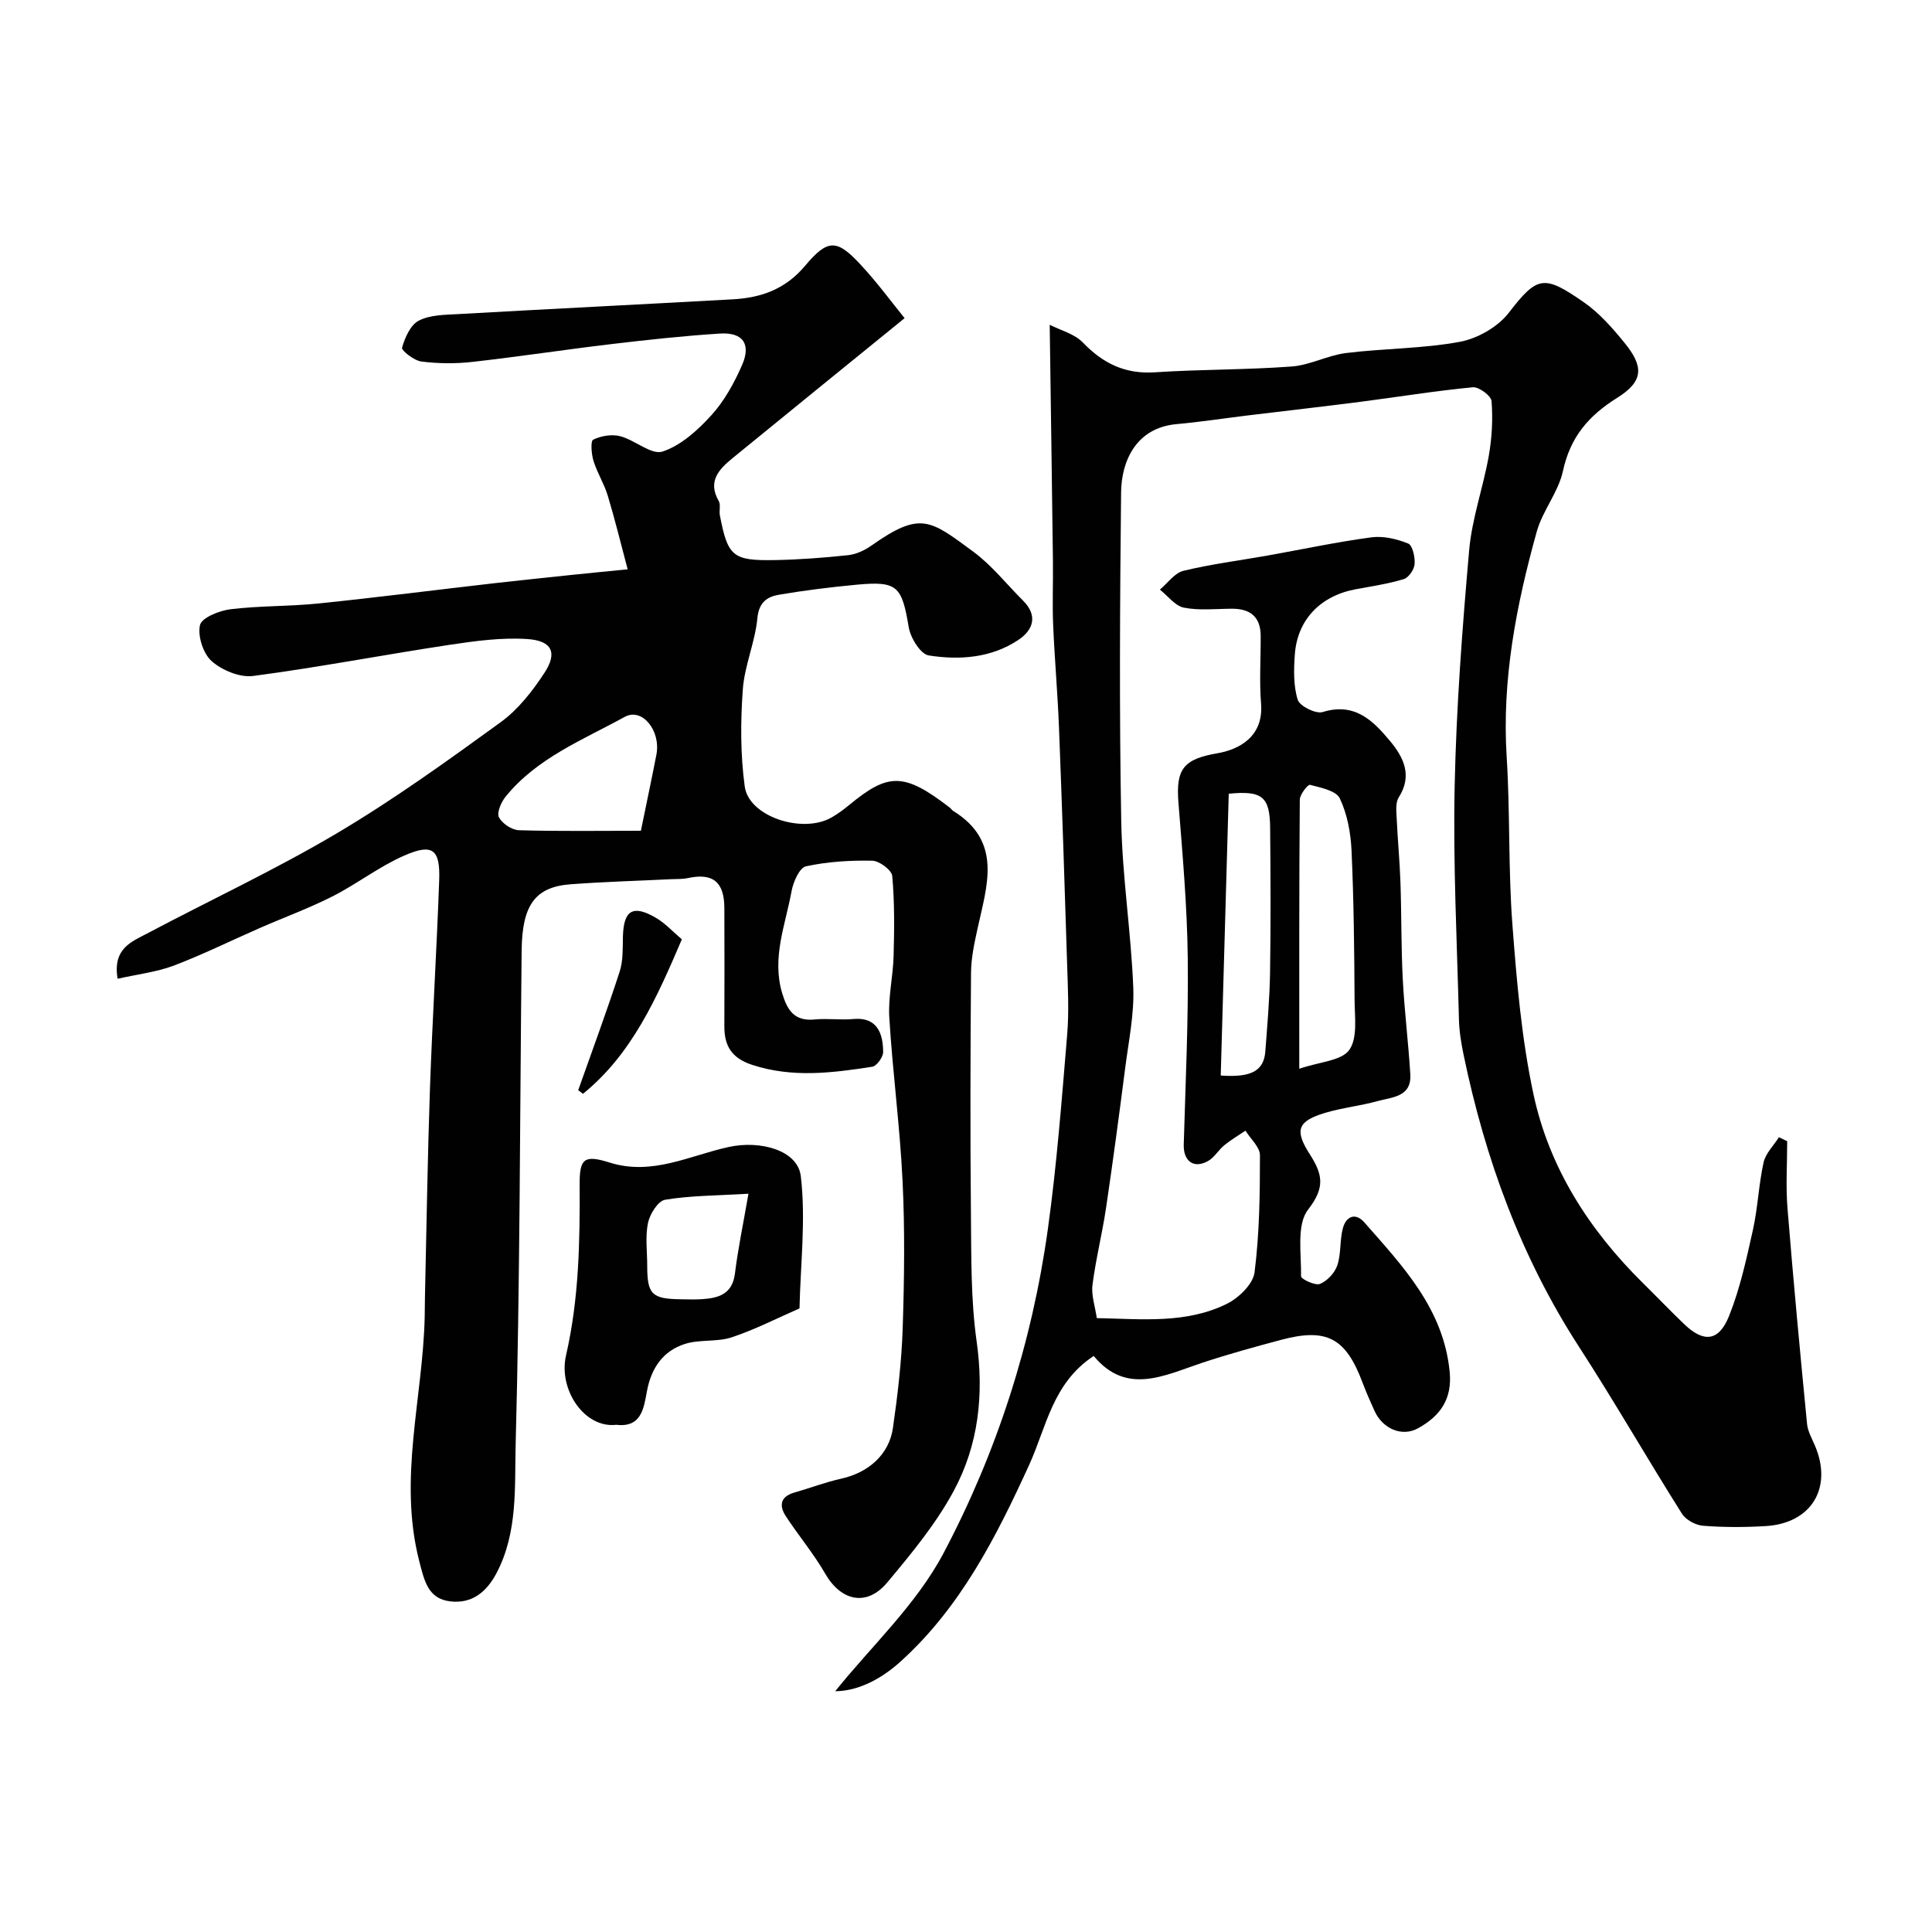
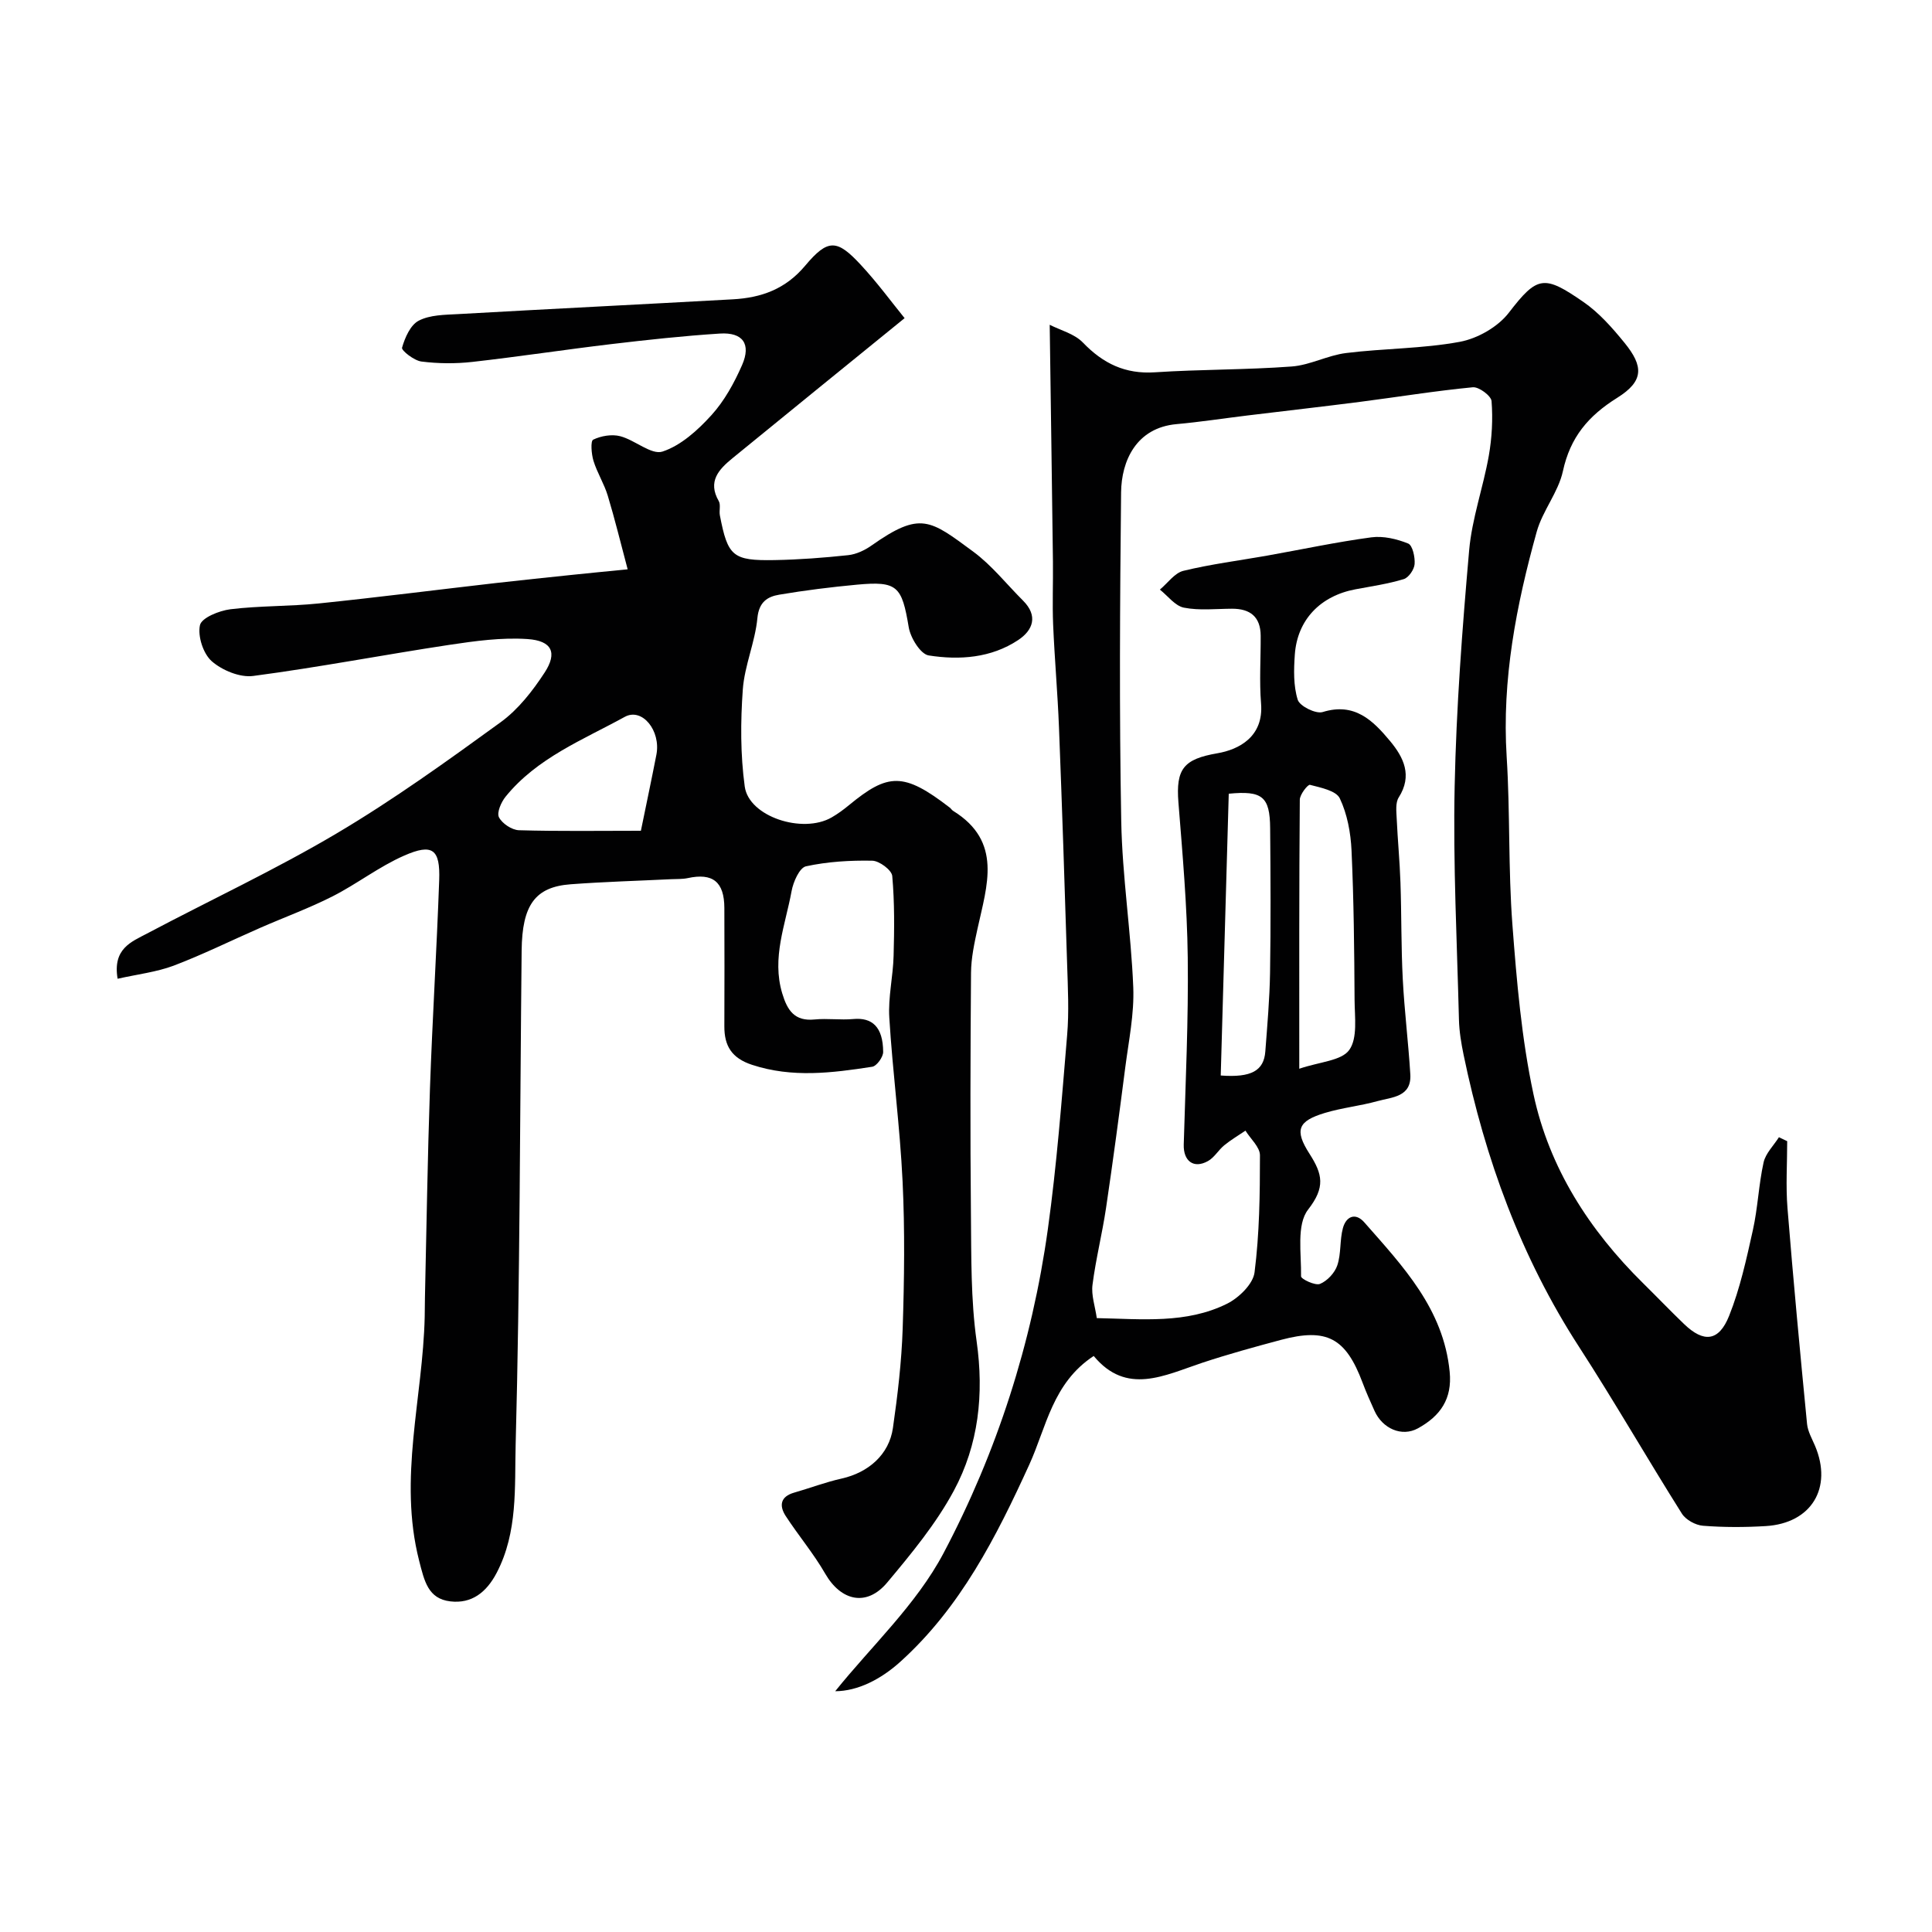
<svg xmlns="http://www.w3.org/2000/svg" enable-background="new 0 0 400 400" viewBox="0 0 400 400">
  <g fill="#010102">
    <path d="m24.35 202.64c-1.06-6.24 2.86-7.65 6.09-9.36 13.09-6.93 26.56-13.21 39.29-20.75 11.73-6.95 22.86-14.97 33.91-22.99 3.64-2.64 6.64-6.49 9.13-10.31 2.67-4.1 1.51-6.58-3.56-6.92-5.34-.36-10.83.4-16.17 1.2-13.56 2.05-27.04 4.65-40.62 6.44-2.75.36-6.42-1.16-8.58-3.05-1.77-1.56-2.94-5.19-2.44-7.47.34-1.53 3.98-3 6.3-3.29 6.05-.74 12.2-.58 18.27-1.2 12.22-1.26 24.41-2.82 36.62-4.22 5.38-.62 10.76-1.16 16.14-1.73 3.24-.34 6.49-.65 11.22-1.12-1.45-5.44-2.65-10.39-4.12-15.25-.75-2.48-2.2-4.74-2.96-7.22-.43-1.41-.63-4.09-.06-4.37 1.63-.79 3.86-1.17 5.59-.72 3.06.79 6.47 3.94 8.77 3.18 3.82-1.26 7.3-4.43 10.12-7.53 2.69-2.96 4.73-6.69 6.35-10.38 1.91-4.37.15-6.82-4.59-6.52-7.53.48-15.05 1.3-22.55 2.19-9.58 1.14-19.12 2.6-28.71 3.68-3.48.39-7.07.36-10.54-.08-1.51-.19-4.17-2.28-4.01-2.86.59-2.08 1.73-4.71 3.46-5.6 2.33-1.21 5.38-1.21 8.15-1.36 18.97-1.07 37.94-2.01 56.9-3.06 5.87-.33 10.87-2.09 14.96-6.97 4.72-5.63 6.6-5.45 11.47-.21 3.46 3.72 6.48 7.85 9.11 11.08-12.63 10.27-24.16 19.61-35.64 29-2.8 2.29-5.2 4.79-2.84 8.87.44.77.05 1.98.23 2.95 1.64 8.5 2.65 9.42 11.32 9.27 5.09-.09 10.19-.48 15.25-1.02 1.68-.18 3.45-1.02 4.86-2.02 10.13-7.14 12.1-5.28 21 1.27 3.85 2.83 6.91 6.74 10.33 10.15 3.17 3.16 2.09 6.13-1 8.18-5.61 3.72-12.16 4.18-18.53 3.18-1.69-.27-3.77-3.65-4.13-5.85-1.42-8.5-2.33-9.58-10.72-8.8-5.38.5-10.75 1.17-16.08 2.07-2.46.41-4.21 1.52-4.53 4.85-.47 4.98-2.66 9.81-3.02 14.78-.48 6.67-.5 13.49.4 20.09.85 6.24 11.97 9.86 17.99 6.4 1.27-.73 2.46-1.61 3.59-2.54 8.08-6.66 11.31-6.87 20.86.5.26.2.44.52.72.69 10.27 6.35 6.98 15.46 5.04 24.36-.66 3.02-1.33 6.11-1.35 9.17-.13 16.66-.18 33.33-.02 50 .09 8.77-.04 17.63 1.18 26.28 1.55 10.96.41 21.41-4.72 30.94-3.68 6.84-8.77 13-13.79 19-4.24 5.07-9.56 3.86-12.84-1.83-2.4-4.17-5.55-7.9-8.18-11.94-1.38-2.13-1.12-4.02 1.76-4.84 3.28-.94 6.49-2.17 9.82-2.91 5.53-1.24 9.83-4.95 10.62-10.47.98-6.81 1.79-13.69 2.02-20.57.33-10.16.47-20.35-.02-30.49-.54-11.32-2.06-22.59-2.75-33.9-.26-4.22.78-8.51.89-12.78.15-5.52.21-11.07-.28-16.55-.11-1.22-2.67-3.13-4.13-3.16-4.59-.09-9.27.19-13.73 1.16-1.34.29-2.64 3.23-2.98 5.13-1.27 6.97-4.15 13.8-1.94 21.17 1.06 3.53 2.55 5.83 6.72 5.41 2.64-.26 5.35.15 7.99-.09 3.88-.36 6.16 1.59 6.19 6.81.01 1.06-1.34 2.93-2.27 3.07-8.29 1.28-16.55 2.34-24.88-.4-4.2-1.38-5.75-3.91-5.73-7.98.03-8.17.03-16.33 0-24.5-.02-5.42-2.41-7.3-7.57-6.18-1.12.24-2.31.17-3.47.23-6.93.34-13.87.53-20.79 1.05-7.34.55-10.04 4.28-10.14 13.72-.36 34.1-.34 68.21-1.24 102.29-.23 8.81.48 18.09-3.92 26.53-2.14 4.1-5.21 6.44-9.59 5.93-4.63-.54-5.39-4.2-6.48-8.45-4.34-17.03.78-33.67 1.16-50.47.03-1.33.02-2.67.05-4 .33-14.43.54-28.87 1.04-43.3.5-14.37 1.4-28.73 1.91-43.1.23-6.41-1.37-7.67-7.26-5.08-5.18 2.27-9.76 5.86-14.82 8.43-4.85 2.46-10 4.34-15 6.53-5.97 2.61-11.84 5.52-17.92 7.83-3.54 1.32-7.45 1.77-11.58 2.7zm108.34-30.64c1.14-5.58 2.22-10.66 3.21-15.75.96-4.97-2.95-9.81-6.55-7.83-8.69 4.77-18.17 8.5-24.67 16.52-.92 1.13-1.86 3.29-1.38 4.26.66 1.3 2.67 2.64 4.14 2.69 8.29.24 16.58.11 25.25.11z" />
    <path d="m217.33 67.24c2.2 1.13 5.11 1.85 6.88 3.69 4.18 4.34 8.76 6.56 14.92 6.15 9.41-.62 18.88-.5 28.29-1.2 3.81-.28 7.46-2.32 11.29-2.79 7.82-.97 15.81-.89 23.53-2.32 3.69-.69 7.9-3.09 10.16-6.04 5.9-7.67 7.28-7.84 15.42-2.22 3.24 2.23 5.98 5.35 8.49 8.43 4.01 4.91 4.05 7.96-1.48 11.42-6.03 3.77-9.73 8.19-11.25 15.2-.95 4.36-4.21 8.18-5.42 12.53-4.23 15.21-7.23 30.61-6.22 46.6.73 11.57.31 23.23 1.19 34.78.89 11.75 1.9 23.6 4.36 35.08 3.27 15.27 11.55 28.13 22.68 39.11 2.85 2.81 5.62 5.7 8.5 8.47 4.07 3.91 7.2 3.63 9.33-1.71 2.26-5.66 3.58-11.74 4.91-17.72 1.03-4.61 1.2-9.41 2.22-14.03.42-1.88 2.08-3.49 3.18-5.22.57.27 1.14.54 1.71.82 0 4.62-.31 9.27.06 13.86 1.2 14.9 2.6 29.79 4.05 44.67.15 1.56 1.03 3.07 1.66 4.56 3.67 8.69-.75 16.03-10.22 16.6-4.32.26-8.68.27-12.99-.07-1.54-.12-3.56-1.23-4.37-2.52-7.2-11.43-13.94-23.17-21.28-34.51-12.04-18.59-19.45-38.94-23.91-60.48-.49-2.39-.9-4.84-.96-7.27-.4-16.1-1.23-32.21-.89-48.29.34-16.31 1.57-32.62 3-48.87.58-6.6 2.91-13.02 4.07-19.59.65-3.71.86-7.57.57-11.31-.08-1.1-2.63-3-3.89-2.87-7.81.75-15.56 2.02-23.34 3.02-7.79 1-15.6 1.88-23.39 2.83-4.86.59-9.71 1.34-14.59 1.78-8.37.75-11.42 7.63-11.49 14.13-.24 22.68-.39 45.38.03 68.05.21 11.49 2.03 22.94 2.49 34.43.22 5.48-.94 11.04-1.65 16.54-1.25 9.73-2.55 19.46-3.99 29.17-.79 5.31-2.12 10.55-2.8 15.88-.28 2.16.54 4.46.89 6.89 9.36.19 18.54 1.21 26.97-2.98 2.45-1.22 5.39-4.08 5.69-6.49 1.02-8.01 1.12-16.15 1.12-24.24 0-1.7-1.95-3.4-3-5.1-1.47 1-3.01 1.9-4.38 3.02-1.22.99-2.06 2.55-3.39 3.28-2.97 1.65-5.1-.02-5.01-3.41.37-12.92.99-25.84.83-38.75-.13-10.7-1.08-21.41-1.93-32.09-.55-6.94 1.07-8.98 8.05-10.18 4.5-.77 9.61-3.44 9.06-10.28-.38-4.66-.05-9.38-.08-14.07-.03-3.91-2.17-5.59-5.93-5.58-3.33.01-6.75.41-9.96-.22-1.83-.36-3.33-2.43-4.98-3.74 1.62-1.34 3.05-3.45 4.88-3.89 5.68-1.38 11.53-2.12 17.3-3.14 7.2-1.28 14.36-2.82 21.6-3.79 2.47-.33 5.27.33 7.62 1.28.92.37 1.45 2.82 1.34 4.26-.09 1.13-1.23 2.8-2.25 3.11-3.25.99-6.65 1.48-10 2.11-7.26 1.36-12.04 6.31-12.55 13.5-.22 3.12-.31 6.46.6 9.37.42 1.33 3.76 2.98 5.17 2.54 6.61-2.05 10.42 1.76 13.96 6.02 2.81 3.38 4.66 7.14 1.78 11.66-.7 1.1-.49 2.88-.42 4.34.2 4.43.63 8.85.78 13.28.23 6.67.13 13.36.48 20.03.34 6.56 1.16 13.1 1.56 19.66.29 4.73-3.78 4.73-6.78 5.56-3.6 1-7.37 1.38-10.94 2.46-5.5 1.67-6.34 3.49-3.15 8.45 2.71 4.23 3.31 6.92-.29 11.55-2.44 3.14-1.38 9.11-1.46 13.82-.01.56 2.93 1.97 3.92 1.57 1.51-.62 3.07-2.29 3.59-3.86.81-2.42.48-5.2 1.15-7.68.65-2.42 2.58-3.32 4.44-1.2 7.99 9.09 16.4 17.91 17.67 30.94.55 5.6-1.92 9.14-6.57 11.7-3.37 1.85-7.34.03-8.98-3.59-.87-1.93-1.74-3.87-2.48-5.85-3.48-9.28-7.4-11.41-16.91-8.87-5.46 1.46-10.92 2.96-16.29 4.74-7.85 2.61-15.67 6.8-22.47-1.41-8.53 5.6-9.8 14.74-13.34 22.5-6.84 14.98-14.25 29.58-26.71 40.82-4.01 3.62-8.8 6.07-13.47 6.09 7.43-9.26 16.79-17.93 22.42-28.57 11.06-20.92 18.33-43.53 21.61-67.12 1.85-13.32 2.87-26.75 3.99-40.16.41-4.83.15-9.73 0-14.59-.51-16.38-1.05-32.76-1.69-49.14-.28-7.09-.91-14.17-1.21-21.26-.18-4.32.01-8.66-.04-13-.2-15.9-.43-31.75-.67-49.07zm51.67 154.03c4.26-1.45 8.74-1.64 10.35-3.89 1.76-2.46 1.12-6.82 1.1-10.36-.06-10.32-.16-20.64-.63-30.94-.17-3.66-.88-7.53-2.43-10.79-.77-1.6-3.96-2.22-6.18-2.8-.43-.11-2.1 2-2.1 3.09-.15 17.95-.11 35.89-.11 55.69zm-16.26 1.4c6.37.48 8.93-1.01 9.23-4.97.41-5.42.89-10.85.98-16.28.16-9.98.11-19.97.02-29.95-.05-6.56-1.63-7.81-8.57-7.14-.55 19.46-1.11 38.93-1.66 58.34z" />
-     <path d="m127.6 294.99c-6.61.77-12.03-7.29-10.41-14.37 2.69-11.74 2.88-23.52 2.82-35.4-.03-5.35.92-6.19 6.22-4.52 8.81 2.77 16.58-1.48 24.69-3.24 6.47-1.4 14.24.65 14.88 6.06 1.06 8.99-.07 18.23-.27 27.37-4.67 2.04-9.24 4.4-14.05 5.99-3.05 1.01-6.63.39-9.69 1.37-4.53 1.45-6.97 5.01-7.85 9.8-.65 3.49-1.13 7.56-6.34 6.94zm27.36-47.84c-6.77.4-12.09.38-17.27 1.25-1.45.24-3.15 2.96-3.53 4.79-.59 2.86-.16 5.94-.16 8.92.01 5.86.96 6.8 6.87 6.89 1.49.02 2.99.08 4.48-.02 3.43-.23 6.28-1.04 6.81-5.31.61-4.96 1.64-9.86 2.8-16.52z" />
-     <path d="m119.71 225.72c2.89-8.17 5.9-16.3 8.58-24.54.74-2.27.62-4.86.68-7.31.15-5.43 2.07-6.63 6.84-3.84 1.94 1.14 3.52 2.89 5.36 4.45-5.16 12.07-10.31 23.74-20.47 31.98-.32-.25-.66-.5-.99-.74z" />
  </g>
</svg>